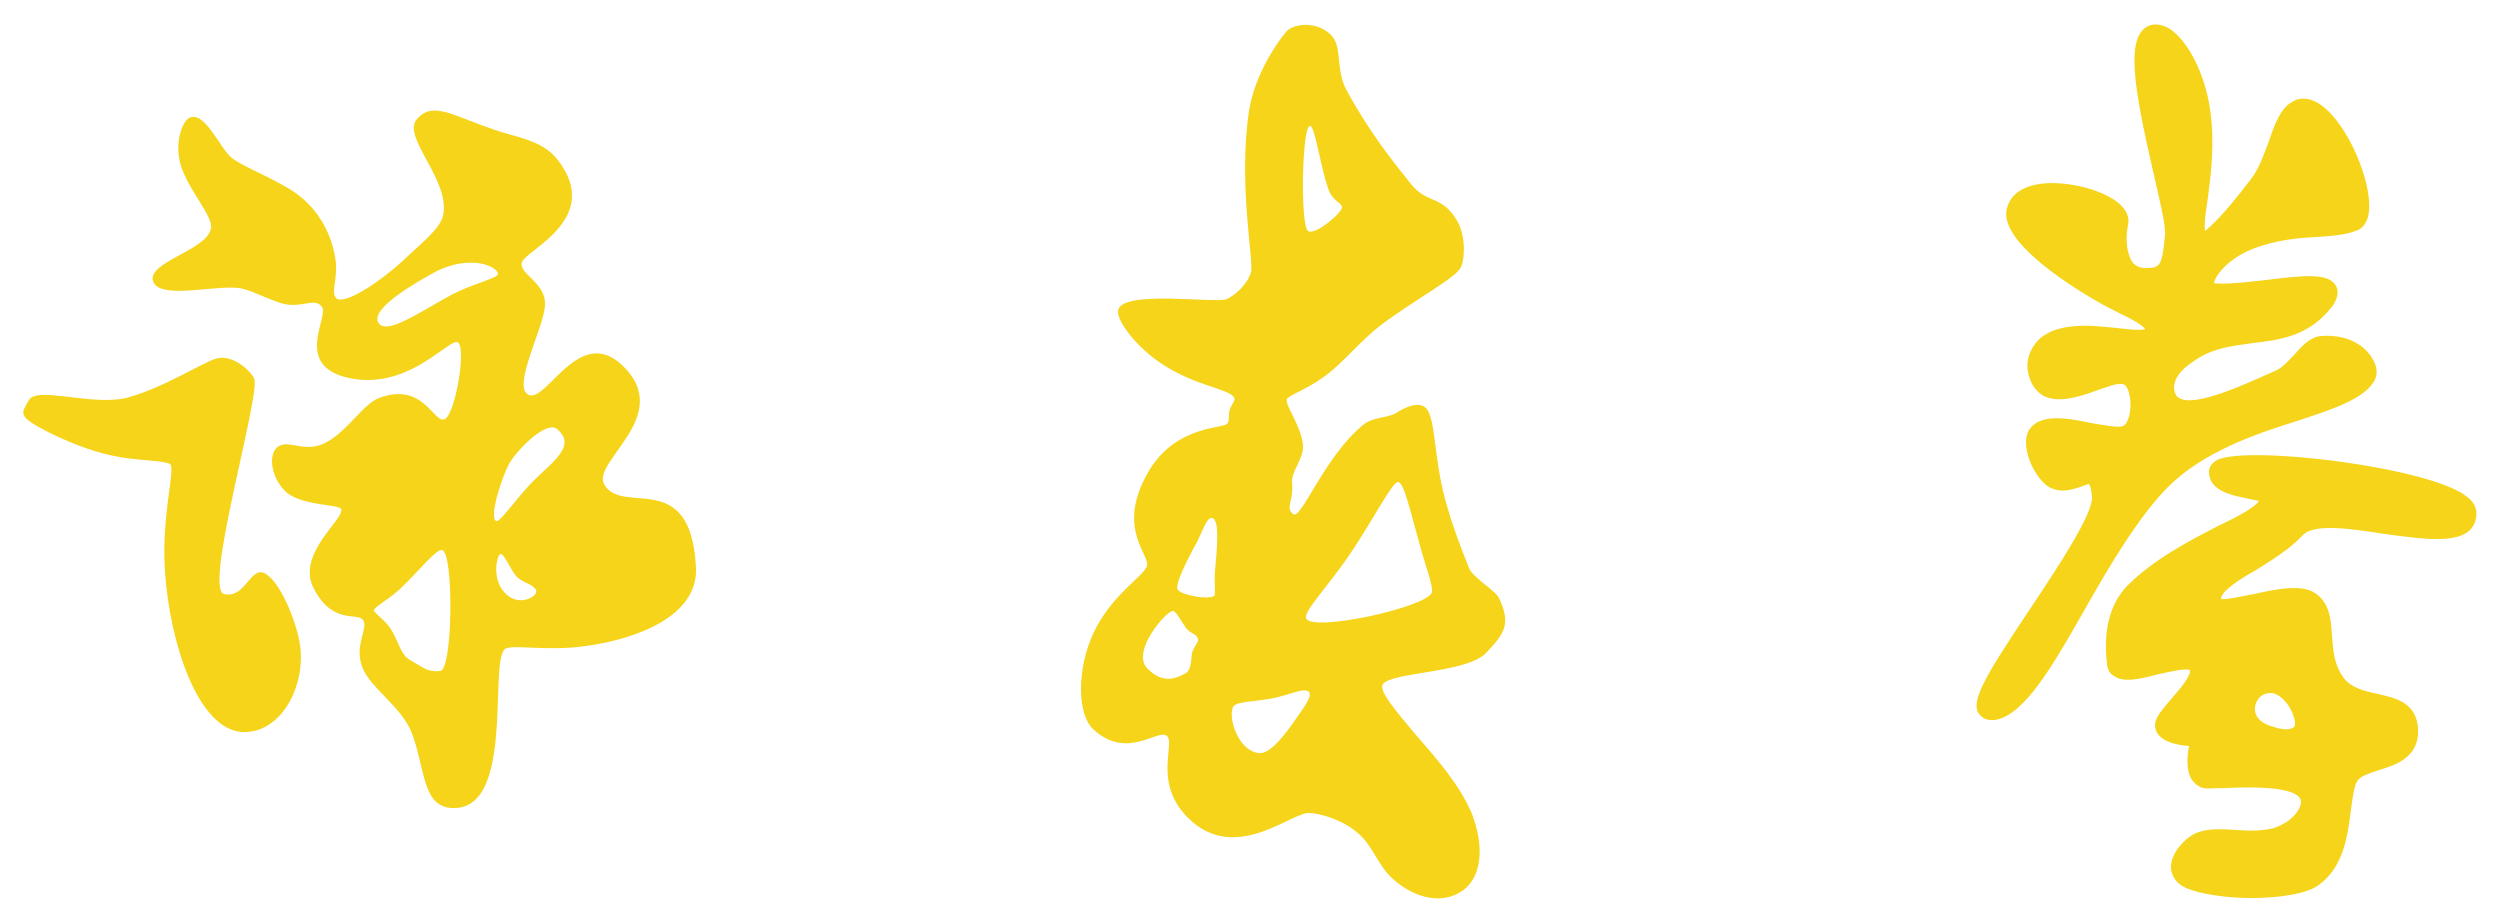
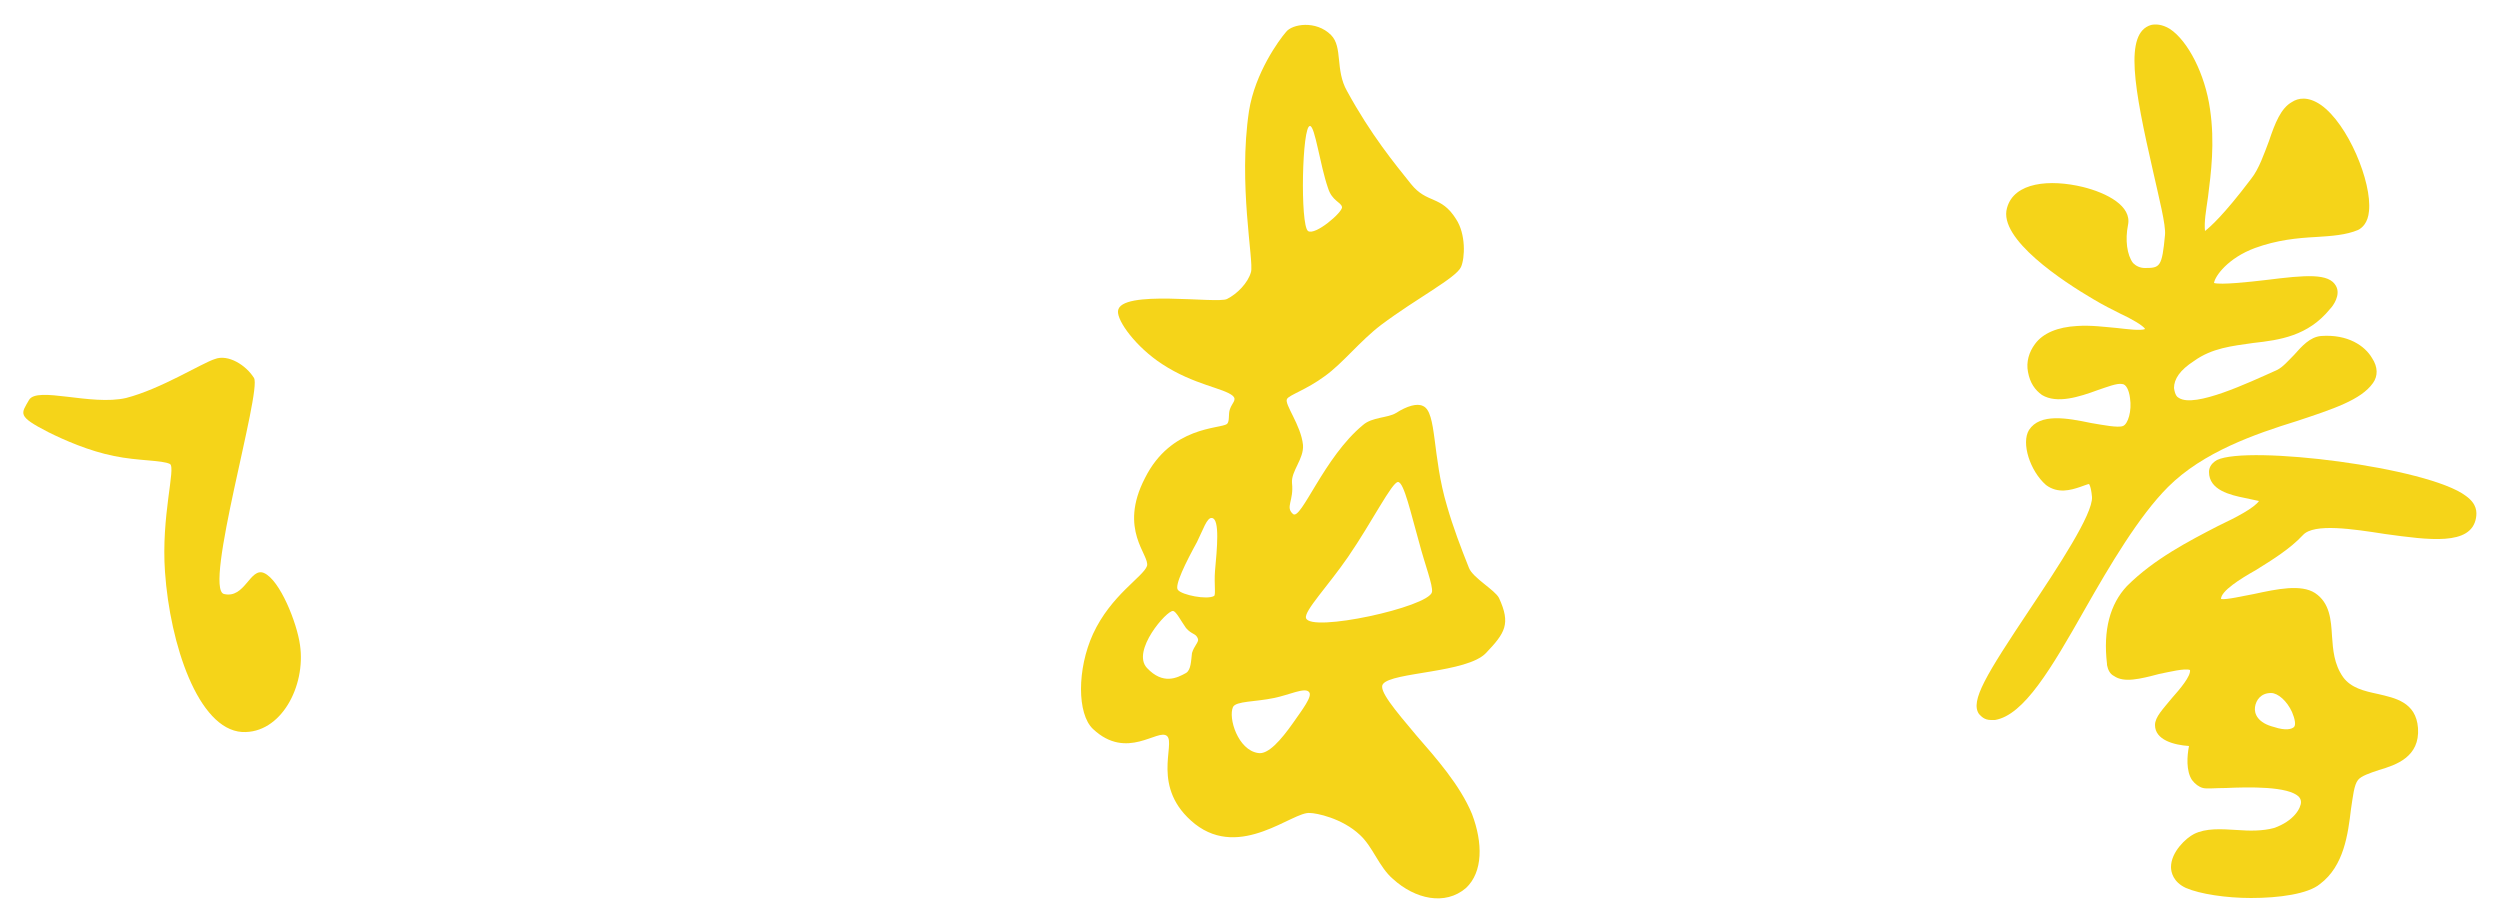
<svg xmlns="http://www.w3.org/2000/svg" version="1.1" id="Ebene_1" x="0px" y="0px" viewBox="0 0 250 92" style="enable-background:new 0 0 250 92;" xml:space="preserve">
  <style type="text/css">
	.st0{fill:#F5D419;}
</style>
  <g>
    <g>
      <path class="st0" d="M30,64.5c-0.3-2.2-2-6.5-3.6-7.2c-1.4-0.6-1.9,2.6-4,2.1s3.8-20.3,3-21.6c-0.8-1.3-2.6-2.4-3.9-1.9    c-1.3,0.4-5.4,3-8.9,3.9c-3.5,0.8-8.9-1.2-9.7,0.2c-0.8,1.4-1.2,1.6,1.9,3.2c1.6,0.8,4.1,1.9,6.6,2.4c2.4,0.5,4.8,0.4,5.6,0.8    c0.6,0.4-0.9,5.2-0.5,10.8c0.5,7.2,3.3,15.7,7.7,16C28.1,73.4,30.6,68.6,30,64.5z" />
-       <path class="st0" d="M58.6,64.6c5.1-0.7,11.2-3,11-7.8c-0.5-10.2-7.4-5.1-9.2-8.4c-1.2-2.3,7.1-6.9,1.8-11.9c-4.3-4-7.5,3.7-9.3,3    c-1.8-0.7,1.5-6.7,1.6-9c0.1-2.3-2.7-3.1-2.3-4.3s8.2-4.4,3.5-10.3c-1.5-1.9-4.2-2.2-6.2-2.9c-4.4-1.5-6.2-2.9-7.8-1.1    s3.4,6.1,2.6,9.7c-0.3,1.2-2,2.6-3.4,3.9c-2.9,2.8-6.6,5.1-7.3,4.3c-0.5-0.6,0.1-1.7,0-3.4c-0.2-2.1-1.2-5-3.9-7    c-1.9-1.4-5.4-2.7-6.5-3.6c-1.2-0.9-2.7-4.8-4.3-4c-0.7,0.4-1.5,2.6-0.8,4.8c0.8,2.5,3.2,5,3,6.2c-0.3,2.2-6.4,3.4-5.8,5.3    c0.6,1.9,6.1,0.4,8.5,0.7c1.2,0.1,2.8,1.1,4.6,1.6c1.9,0.4,3.1-0.7,3.8,0.3c0.7,1-2.9,5.9,2.7,7.1s9.5-3.4,10.7-3.6    c1.2-0.2,0,7.1-1.1,7.7s-2.1-3.8-6.6-2.1c-1.6,0.6-3.2,3.4-5.4,4.5c-2,1-3.5-0.3-4.6,0.3c-1.1,0.6-0.9,3,0.6,4.5    c1.5,1.5,5.4,1.3,5.6,1.8c0.5,0.9-4.6,4.5-2.7,8c1.9,3.6,4.3,2.3,4.9,3.1c0.6,0.8-1,2.6,0,4.9c0.9,2,3.7,3.7,4.8,6.2    c1.5,3.7,1,7.9,4.5,7.7c5.7-0.3,3.4-14,4.8-15.8C50.8,64.3,54.5,65.2,58.6,64.6z M45.3,29.4c-3.2,1.7-6.8,4.3-7.5,2.8    c-0.7-1.5,4.4-4.3,5.9-5.1c3.5-1.7,6.1-0.4,6.1,0.3C49.8,27.8,47.5,28.3,45.3,29.4z M50.9,46.4c0.7-1.3,3.7-4.4,4.8-3.5    c2.3,1.9-1.2,3.7-3.2,6.1c-1.5,1.7-2.6,3.3-2.9,3.1C48.9,51.6,50.2,47.7,50.9,46.4z M44,67.1c-1.3,0.1-1.4-0.2-3-1.1    c-0.9-0.5-1.1-1.7-1.8-2.9c-0.5-0.9-1.3-1.4-1.8-2c-0.2-0.3,1.3-1,2.6-2.2c1.8-1.7,3.6-4,4.2-3.9C45.4,55.2,45.3,67.1,44,67.1z     M50.5,59.3c-1.4-1.4-0.8-4-0.4-3.9c0.4,0.1,1,1.7,1.6,2.3c0.6,0.6,1.6,0.7,1.9,1.3C53.9,59.6,51.9,60.8,50.5,59.3z" />
    </g>
    <path class="st0" d="M147.2,81.4c-1.2-2.9-3.6-5.6-5.6-7.9c-2.1-2.5-3.8-4.5-3.3-5.1c0.9-1.2,8.4-1.1,10.3-3.1   c1.9-2,2.5-2.9,1.3-5.5c-0.4-0.8-2.6-2-3-3c-0.8-2-1.6-4.1-2.2-6.2c-1.5-5-1-9.4-2.4-10c-0.6-0.3-1.6,0-2.7,0.7   c-0.8,0.5-2.4,0.4-3.3,1.2c-3.9,3.2-6.2,9.6-7,8.9c-0.8-0.7,0.1-1.3-0.1-3.1c-0.1-1.2,1.2-2.4,1.1-3.8c-0.2-2-1.9-4.1-1.6-4.6   c0.2-0.4,1.9-0.9,3.8-2.3c1.8-1.3,3.5-3.5,5.6-5.1c3.6-2.7,7.5-4.7,8-5.8c0.4-0.9,0.5-3.3-0.5-4.8c-1.5-2.4-2.9-1.5-4.5-3.5   c-1.6-2-4-4.9-6.4-9.3c-1.2-2.1-0.4-4.4-1.6-5.6c-1.5-1.5-3.9-1.1-4.5-0.3c-0.7,0.8-3.1,4.1-3.7,7.9c-1.1,7.3,0.5,15,0.2,16.1   c-0.3,1.1-1.4,2.2-2.4,2.7c-1,0.5-10.7-1-10.9,1.2c-0.1,1,1.8,3.6,4.4,5.3c3.2,2.1,6.2,2.4,7.1,3.2c0.4,0.4-0.1,0.7-0.3,1.3   c-0.2,0.5,0,1.2-0.3,1.5c-0.7,0.5-5.6,0.2-8.2,5.4c-2.7,5.2,0.5,7.7,0.2,8.8c-0.4,1.1-3.6,2.9-5.4,6.8c-1.6,3.5-1.6,8,0,9.5   c3.4,3.2,6.5-0.1,7.4,0.7s-1.7,5.2,2.8,8.8c4.6,3.6,9.8-1.3,11.5-1.1c0.6,0,3.2,0.5,5,2.2c1.3,1.2,1.9,3.2,3.3,4.4   c2.2,2,5.2,2.7,7.3,0.9C148.3,87.2,148.3,84.3,147.2,81.4z M130.8,23.1c-0.8-0.6-0.6-10.6,0.2-10.5c0.5,0,1,3.9,1.8,6.2   c0.4,1.3,1.3,1.4,1.4,1.9S131.5,23.6,130.8,23.1z M119.7,54.2c0.6-1.2,1-2.5,1.5-2.4c0.8,0.1,0.5,3.1,0.3,5.3   c-0.1,1.3,0.1,2.4-0.1,2.5c-0.7,0.4-3.2-0.1-3.6-0.6C117.4,58.6,118.6,56.2,119.7,54.2z M118.6,67.3c-0.9,0.5-2.3,1.2-3.9-0.5   c-1.6-1.7,2-5.8,2.6-5.7c0.3,0,0.8,1,1.3,1.7c0.6,0.7,1,0.5,1.2,1.1c0.1,0.3-0.4,0.7-0.6,1.4C119.1,66.1,119.1,67,118.6,67.3z    M125.8,75.3c-2-0.3-3-3.5-2.5-4.6c0.3-0.6,2.2-0.5,4.1-0.9c1.5-0.3,3.1-1.1,3.5-0.6c0.4,0.4-0.7,1.8-1.6,3.1   C128.1,74,126.8,75.5,125.8,75.3z M130.6,61.8c-0.2-0.7,2.2-3.2,4.2-6.1c2.4-3.5,4.4-7.5,5-7.5c0.6,0,1.3,3.2,2.1,6   c0.6,2.3,1.4,4.3,1.3,5C142.9,60.7,131,63.3,130.6,61.8z" />
    <g>
      <path class="st0" d="M246.6,49.6c-3.8-2.9-21.8-5.1-24.9-3.6c-0.7,0.4-0.8,0.9-0.8,1.2c0,1.8,2.1,2.3,3.6,2.6    c0.4,0.1,1,0.2,1.4,0.3c-0.5,0.7-2.2,1.6-4.1,2.5c-2.9,1.5-6.4,3.3-9.1,6c-1.7,1.8-2.4,4.4-2,7.8l0,0.1c0.1,0.5,0.3,0.9,0.7,1.1    c1,0.7,2.6,0.3,4.5-0.2c1-0.2,2.6-0.6,3.1-0.4c0.1,0.6-1,1.9-1.8,2.8c-0.9,1.1-1.7,1.9-1.7,2.7c0,1.5,1.9,2,3.4,2.1    c-0.2,1-0.3,2.5,0.3,3.4c0.3,0.4,0.7,0.7,1.1,0.8c0.4,0.1,1.2,0,2.3,0c2.2-0.1,6.3-0.2,7.3,0.9c0.1,0.1,0.2,0.3,0.2,0.5    c0,0.6-0.7,1.9-2.7,2.6c-1.1,0.3-2.4,0.3-3.7,0.2c-1.6-0.1-3.1-0.2-4.3,0.4c-0.8,0.4-2.3,1.8-2.3,3.3c0,0.5,0.2,1.5,1.5,2.1    c1.4,0.6,4,1,6.5,1c2.8,0,5.7-0.4,6.9-1.4c2.4-1.8,2.8-5,3.1-7.5c0.2-1.3,0.3-2.4,0.7-2.9c0.3-0.4,1.2-0.7,2.1-1    c1.7-0.5,4.1-1.3,3.9-4.2c-0.2-2.6-2.3-3-4-3.4c-1.4-0.3-2.7-0.6-3.5-1.7c-0.9-1.3-1-2.7-1.1-4.1c-0.1-1.6-0.2-3.3-1.7-4.3    c-1.4-0.9-3.8-0.4-6.1,0.1c-1.1,0.2-2.8,0.6-3.3,0.5c0-0.8,1.9-2,3.5-2.9c1.6-1,3.4-2.1,4.7-3.5c1.1-1.2,5-0.6,8.2-0.1    c4.4,0.6,8.6,1.2,9.1-1.6C247.7,51.2,247.7,50.4,246.6,49.6z M225.5,70.7c0.1-0.7,0.6-1.4,1.6-1.4c0.7,0,1.6,0.8,2.1,1.9    c0.3,0.7,0.4,1.3,0.2,1.5c-0.2,0.2-0.8,0.4-2,0C225.8,72.3,225.4,71.4,225.5,70.7z" />
      <path class="st0" d="M229.7,42.1c3.6-1.2,6.4-2.1,7.6-3.8v0c0.5-0.7,0.5-1.6-0.1-2.5c-0.7-1.2-2.4-2.4-5.1-2.2    c-1.1,0.1-1.9,1-2.7,1.9c-0.6,0.6-1.1,1.2-1.7,1.5c-2.9,1.3-8.2,3.8-9.8,2.8c-0.2-0.1-0.4-0.3-0.5-1c0-0.9,0.6-1.8,2-2.7    c1.8-1.3,3.8-1.5,5.9-1.8c2.7-0.3,5.5-0.7,7.7-3.4c0.3-0.3,1.1-1.4,0.6-2.3c-0.7-1.3-3-1.1-7-0.6c-1.7,0.2-4.5,0.5-5.2,0.3    c0.1-0.7,1.4-2.5,4.1-3.5c2.2-0.8,4.2-1,6.1-1.1c1.6-0.1,3-0.2,4.2-0.7c0.4-0.2,1-0.7,1.1-1.9c0.3-2.9-2.1-8.7-4.8-10.6    c-1.3-0.9-2.3-0.7-2.9-0.3c-1.1,0.6-1.7,2.1-2.3,3.9c-0.5,1.3-1,2.8-1.8,3.8c-2.8,3.7-4.1,4.8-4.6,5.2c-0.1-0.9,0.1-2,0.3-3.4    c0.3-2.4,0.7-5.4,0.2-8.8c-0.5-3.5-2.2-6.8-4-8c-0.8-0.5-1.5-0.5-1.9-0.4c-2.7,0.8-1.7,6.3,0.2,14.6c0.6,2.7,1.3,5.4,1.2,6.4    c-0.3,3.2-0.5,3.3-2,3.3c-0.5,0-0.9-0.2-1.2-0.5c-0.6-0.8-0.8-2.3-0.5-3.8c0.4-1.9-2.1-3.2-4.5-3.8c-3.3-0.8-6.9-0.5-7.6,2.1    c-0.9,3.1,5.7,7.4,8.6,9.1c1,0.6,2,1.1,2.8,1.5c0.9,0.4,2.3,1.2,2.4,1.5c-0.4,0.2-1.9,0-2.8-0.1c-1.2-0.1-2.6-0.3-4-0.2    c-1.9,0.1-3.4,0.7-4.2,1.8c-0.6,0.8-0.9,1.8-0.7,2.8c0.2,1.1,0.7,1.8,1.4,2.3c1.5,0.9,3.7,0.2,5.6-0.5c0.9-0.3,1.9-0.7,2.4-0.6    c0.4,0,0.7,0.6,0.8,1.4c0.2,1.3-0.2,2.6-0.7,2.8c-0.5,0.2-2-0.1-3.2-0.3c-2.4-0.5-5.1-1-6.2,0.7c-0.8,1.3,0.1,4.1,1.7,5.5    c1.2,0.9,2.5,0.5,3.4,0.2c0.3-0.1,0.8-0.3,0.9-0.3c0,0,0.2,0.2,0.3,1.3c0.1,1.7-3.4,7-6.2,11.2c-4.4,6.6-6,9.2-5.1,10.5    c0.2,0.2,0.5,0.6,1.2,0.6c0.1,0,0.3,0,0.4,0c2.9-0.5,5.6-5.1,9-11.1c2.5-4.4,5.4-9.3,8.3-12.2C220.3,45.2,225.5,43.4,229.7,42.1z" />
    </g>
  </g>
</svg>